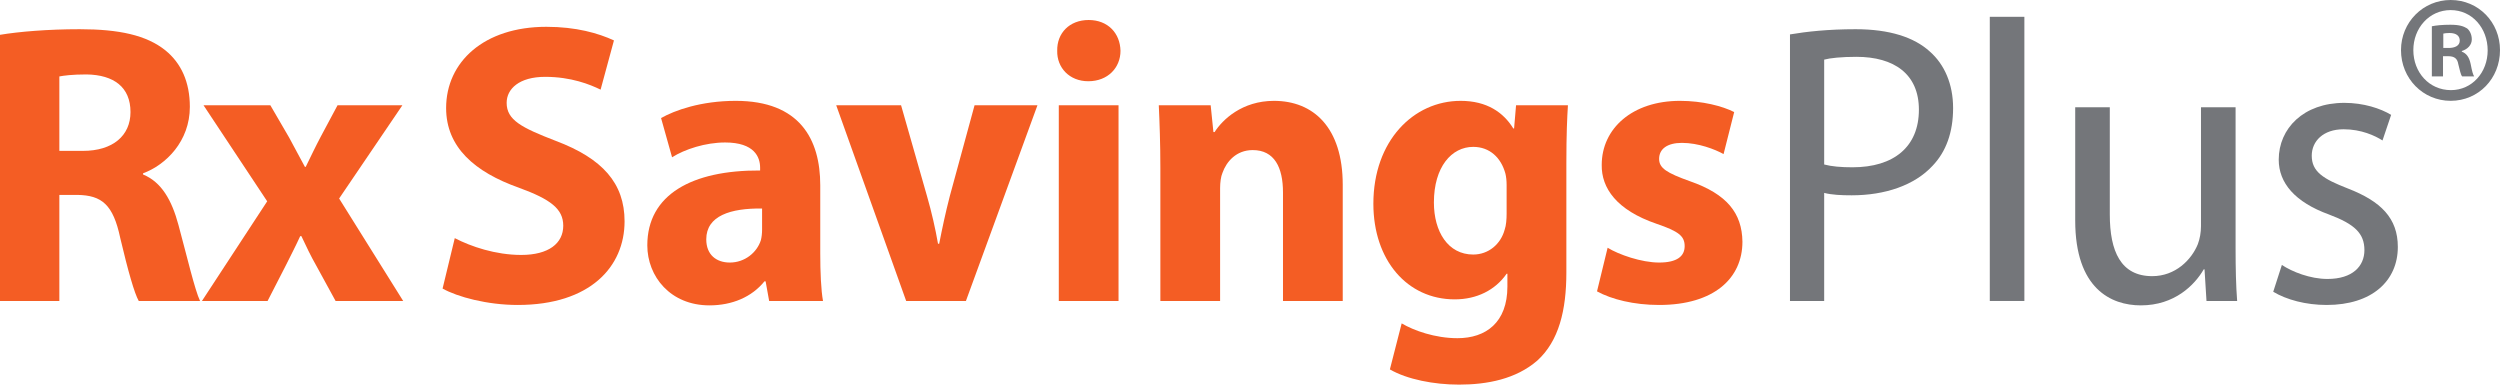
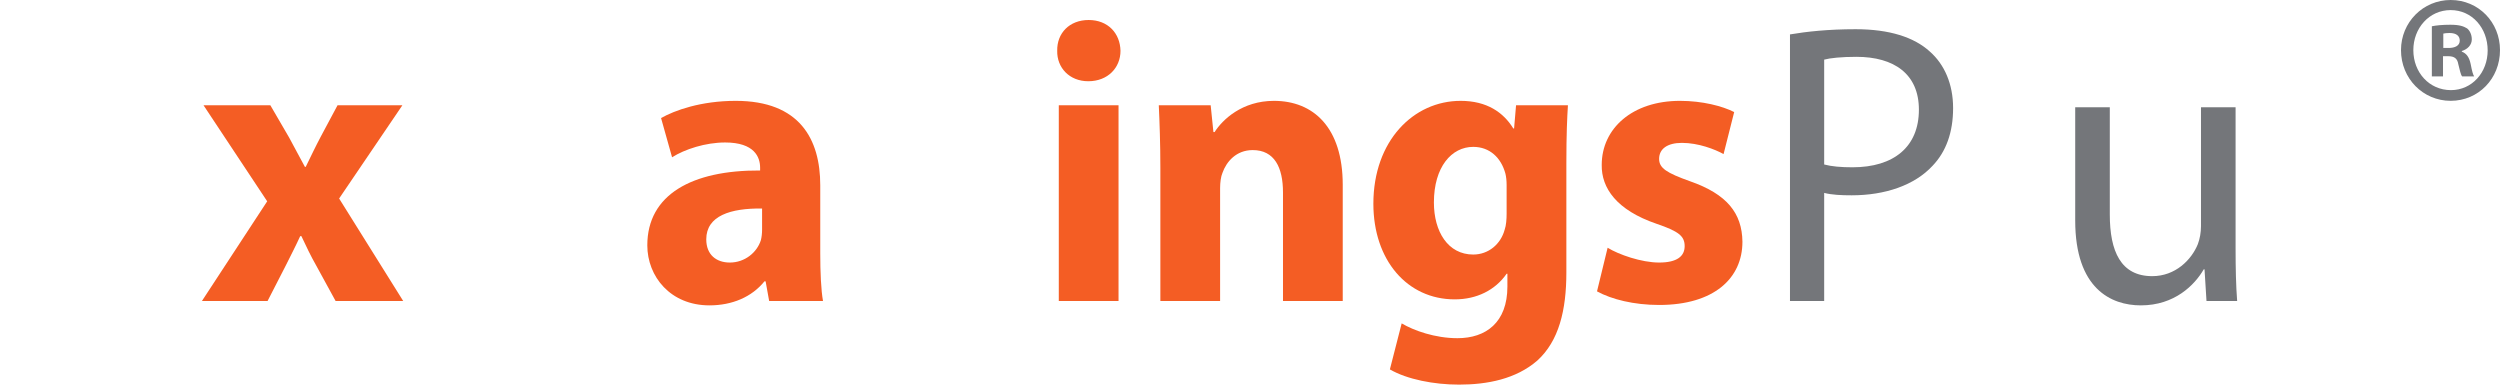
<svg xmlns="http://www.w3.org/2000/svg" width="650px" height="100px" viewBox="0 0 650 100" version="1.1">
  <title>FD64E2D6-44AB-45BC-B785-3BE3A6992D2D</title>
  <g id="Discount-Cards-Final-Design" stroke="none" stroke-width="1" fill="none" fill-rule="evenodd">
    <g id="Splash-Screen" transform="translate(-395, -50)" fill-rule="nonzero">
      <g id="Logo_RxSavingsPlus" transform="translate(395, 50)">
-         <path d="M115.071,75.026 C118.955,77.211 126.722,79.292 134.591,79.292 C153.497,79.292 162.388,69.302 162.388,57.544 C162.388,47.658 156.665,41.206 144.503,36.627 C135.613,33.193 131.729,31.216 131.729,26.742 C131.729,23.1 134.999,19.978 141.744,19.978 C148.489,19.978 153.394,21.955 156.154,23.308 L159.628,10.508 C155.541,8.635 149.818,6.97 142.051,6.97 C125.802,6.97 115.991,16.128 115.991,28.095 C115.991,38.292 123.451,44.744 134.897,48.802 C143.175,51.82 146.445,54.318 146.445,58.688 C146.445,63.267 142.664,66.285 135.511,66.285 C128.868,66.285 122.429,64.099 118.24,61.914 L115.071,75.026 Z" id="Path" fill="#F45D24" />
        <path d="M213.981,78.252 C213.47,75.442 213.266,70.759 213.266,65.868 L213.266,48.178 C213.266,36.211 207.951,26.221 191.294,26.221 C182.198,26.221 175.351,28.719 171.877,30.696 L174.738,40.894 C178.008,38.813 183.425,37.044 188.534,37.044 C196.199,37.044 197.63,40.894 197.63,43.599 L197.63,44.328 C179.95,44.224 168.3,50.572 168.3,63.787 C168.3,71.904 174.329,79.396 184.447,79.396 C190.374,79.396 195.483,77.211 198.754,73.153 L199.06,73.153 L199.98,78.252 L213.981,78.252 Z M198.141,59.729 C198.141,60.665 198.039,61.602 197.834,62.434 C196.812,65.66 193.644,68.262 189.76,68.262 C186.286,68.262 183.629,66.285 183.629,62.226 C183.629,56.087 189.965,54.11 198.141,54.214 L198.141,59.729 Z" id="Shape" fill="#F45D24" />
-         <path d="M217.414,27.366 L235.605,78.252 L251.139,78.252 L269.739,27.366 L253.387,27.366 L246.949,50.988 C245.825,55.358 245.007,59.209 244.19,63.371 L243.883,63.371 C243.168,59.313 242.248,55.254 241.022,50.988 L234.277,27.366 L217.414,27.366 Z" id="Path" fill="#F45D24" />
        <path d="M290.819,78.252 L290.819,27.366 L275.285,27.366 L275.285,78.252 L290.819,78.252 Z M283.052,5.201 C278.044,5.201 274.774,8.635 274.876,13.214 C274.774,17.584 278.044,21.122 282.949,21.122 C288.059,21.122 291.329,17.584 291.329,13.214 C291.227,8.635 288.059,5.201 283.052,5.201 Z" id="Shape" fill="#F45D24" />
        <path d="M301.694,78.252 L317.227,78.252 L317.227,48.907 C317.227,47.45 317.431,45.889 317.84,44.952 C318.862,42.039 321.417,39.021 325.709,39.021 C331.33,39.021 333.578,43.495 333.578,50.051 L333.578,78.252 L349.112,78.252 L349.112,48.074 C349.112,33.089 341.447,26.221 331.228,26.221 C322.95,26.221 317.84,31.112 315.796,34.338 L315.489,34.338 L314.774,27.366 L301.285,27.366 C301.489,31.841 301.694,37.252 301.694,43.599 L301.694,78.252 Z" id="Path" fill="#F45D24" />
        <path d="M394.174,27.366 L393.662,33.402 L393.458,33.402 C390.903,29.239 386.611,26.221 379.764,26.221 C367.5,26.221 357.076,36.627 357.076,52.965 C357.076,67.638 365.865,77.835 378.231,77.835 C383.954,77.835 388.757,75.442 391.72,71.176 L391.925,71.176 L391.925,74.505 C391.925,83.871 386.304,87.929 378.946,87.929 C373.121,87.929 367.602,85.952 364.435,84.079 L361.369,96.046 C365.865,98.647 372.815,100 379.355,100 C386.713,100 394.174,98.543 399.692,93.756 C405.313,88.658 407.254,80.645 407.254,70.863 L407.254,42.455 C407.254,34.858 407.459,30.592 407.663,27.366 L394.174,27.366 Z M391.72,55.566 C391.72,56.919 391.618,58.584 391.21,59.729 C390.188,63.475 387.02,66.18 383.034,66.18 C376.494,66.18 372.815,60.249 372.815,52.653 C372.815,43.391 377.413,38.188 383.034,38.188 C387.326,38.188 390.29,40.998 391.414,45.16 C391.618,45.993 391.72,47.033 391.72,48.074 L391.72,55.566 Z" id="Shape" fill="#F45D24" />
        <path d="M415.222,75.754 C419.003,77.835 424.828,79.292 431.368,79.292 C445.675,79.292 453.033,72.32 453.033,62.851 C452.931,55.358 448.946,50.467 439.442,47.138 C433.31,44.952 431.368,43.704 431.368,41.31 C431.368,38.709 433.515,37.148 437.296,37.148 C441.587,37.148 445.88,38.813 448.128,40.061 L450.888,29.135 C447.822,27.574 442.609,26.221 436.784,26.221 C424.419,26.221 416.448,33.402 416.448,42.871 C416.346,48.907 420.331,54.63 430.653,58.168 C436.478,60.145 438.011,61.394 438.011,63.995 C438.011,66.597 436.069,68.262 431.368,68.262 C426.77,68.262 420.842,66.18 417.981,64.412 L415.222,75.754 Z" id="Path" fill="#F45D24" />
        <path d="M465.395,78.252 L474.286,78.252 L474.286,50.155 C476.33,50.676 478.783,50.78 481.44,50.78 C490.126,50.78 497.791,48.178 502.492,43.079 C505.966,39.437 507.806,34.442 507.806,28.095 C507.806,21.851 505.558,16.752 501.777,13.422 C497.689,9.676 491.251,7.595 482.462,7.595 C475.308,7.595 469.687,8.219 465.395,8.947 L465.395,78.252 Z M474.286,15.503 C475.819,15.087 478.783,14.775 482.666,14.775 C492.477,14.775 498.915,19.249 498.915,28.511 C498.915,38.188 492.375,43.495 481.644,43.495 C478.681,43.495 476.227,43.287 474.286,42.767 L474.286,15.503 Z" id="Shape" fill="#74767A" />
-         <polygon id="Path" fill="#74767A" points="517.345 78.252 526.338 78.252 526.338 4.369 517.345 4.369" />
        <path d="M581.251,27.886 L572.257,27.886 L572.257,58.792 C572.257,60.457 571.951,62.122 571.44,63.475 C569.805,67.534 565.615,71.8 559.585,71.8 C551.41,71.8 548.548,65.348 548.548,55.775 L548.548,27.886 L539.555,27.886 L539.555,57.335 C539.555,75.026 548.855,79.396 556.622,79.396 C565.41,79.396 570.622,74.089 572.973,70.031 L573.177,70.031 L573.688,78.252 L581.659,78.252 C581.353,74.298 581.251,69.718 581.251,64.516 L581.251,27.886 Z" id="Path" fill="#74767A" />
-         <path d="M591.039,75.858 C594.513,77.939 599.521,79.292 604.937,79.292 C616.69,79.292 623.435,73.049 623.435,64.203 C623.435,56.711 619.04,52.341 610.456,49.011 C604.017,46.513 601.054,44.64 601.054,40.478 C601.054,36.732 604.017,33.61 609.332,33.61 C613.931,33.61 617.507,35.275 619.449,36.523 L621.698,29.864 C618.938,28.199 614.543,26.742 609.536,26.742 C598.908,26.742 592.469,33.402 592.469,41.518 C592.469,47.554 596.66,52.549 605.551,55.775 C612.193,58.272 614.748,60.665 614.748,65.036 C614.748,69.198 611.682,72.528 605.142,72.528 C600.645,72.528 595.944,70.655 593.287,68.886 L591.039,75.858 Z" id="Path" fill="#74767A" />
-         <path d="M0,78.252 L15.431,78.252 L15.431,50.676 L20.132,50.676 C26.468,50.78 29.432,53.173 31.272,61.914 C33.316,70.551 34.951,76.275 36.075,78.252 L52.017,78.252 C50.689,75.546 48.543,66.389 46.396,58.48 C44.659,52.028 42.002,47.346 37.199,45.369 L37.199,45.056 C43.126,42.871 49.36,36.732 49.36,27.782 C49.36,21.331 47.112,16.44 43.024,13.11 C38.119,9.156 30.965,7.595 20.746,7.595 C12.468,7.595 5.008,8.219 0,9.051 L0,78.252 Z M15.431,19.874 C16.556,19.666 18.702,19.353 22.483,19.353 C29.636,19.457 33.929,22.683 33.929,29.135 C33.929,35.275 29.33,39.229 21.563,39.229 L15.431,39.229 L15.431,19.874 Z" id="Shape" fill="#F45D24" />
        <path d="M52.914,27.366 L69.469,52.341 L52.505,78.252 L69.572,78.252 L74.272,69.094 C75.499,66.597 76.827,64.099 78.054,61.394 L78.361,61.394 C79.587,63.995 80.813,66.597 82.244,69.094 L87.251,78.252 L104.829,78.252 L88.171,51.612 L104.624,27.366 L87.762,27.366 L83.368,35.587 C82.039,38.084 80.813,40.686 79.485,43.391 L79.28,43.391 C77.951,40.998 76.623,38.396 75.192,35.795 L70.287,27.366 L52.914,27.366 Z" id="Path" fill="#F45D24" />
        <path d="M635.183,14.615 L636.558,14.615 C638.162,14.615 638.926,15.251 639.155,16.681 C639.537,18.19 639.766,19.381 640.148,19.858 L643.28,19.858 C642.974,19.381 642.745,18.587 642.363,16.601 C641.981,14.854 641.294,13.901 640.072,13.424 L640.072,13.265 C641.599,12.789 642.668,11.676 642.668,10.247 C642.668,8.976 642.134,7.943 641.446,7.387 C640.53,6.831 639.46,6.434 637.092,6.434 C635.03,6.434 633.425,6.593 632.28,6.831 L632.28,19.858 L635.183,19.858 L635.183,14.615 Z M635.259,8.738 C635.565,8.658 636.1,8.579 636.863,8.579 C638.696,8.579 639.537,9.373 639.537,10.564 C639.537,11.915 638.238,12.471 636.634,12.471 L635.259,12.471 L635.259,8.738 Z M637.169,0 C629.988,0 624.259,5.799 624.259,13.027 C624.259,20.414 629.988,26.213 637.169,26.213 C644.426,26.213 650,20.414 650,13.027 C650,5.799 644.426,0 637.169,0 Z M637.169,2.621 C642.745,2.621 646.794,7.308 646.794,13.106 C646.794,18.825 642.745,23.432 637.245,23.432 C631.593,23.432 627.467,18.825 627.467,13.027 C627.467,7.308 631.593,2.621 637.169,2.621 Z" id="Shape" fill="#74767A" />
      </g>
    </g>
  </g>
</svg>